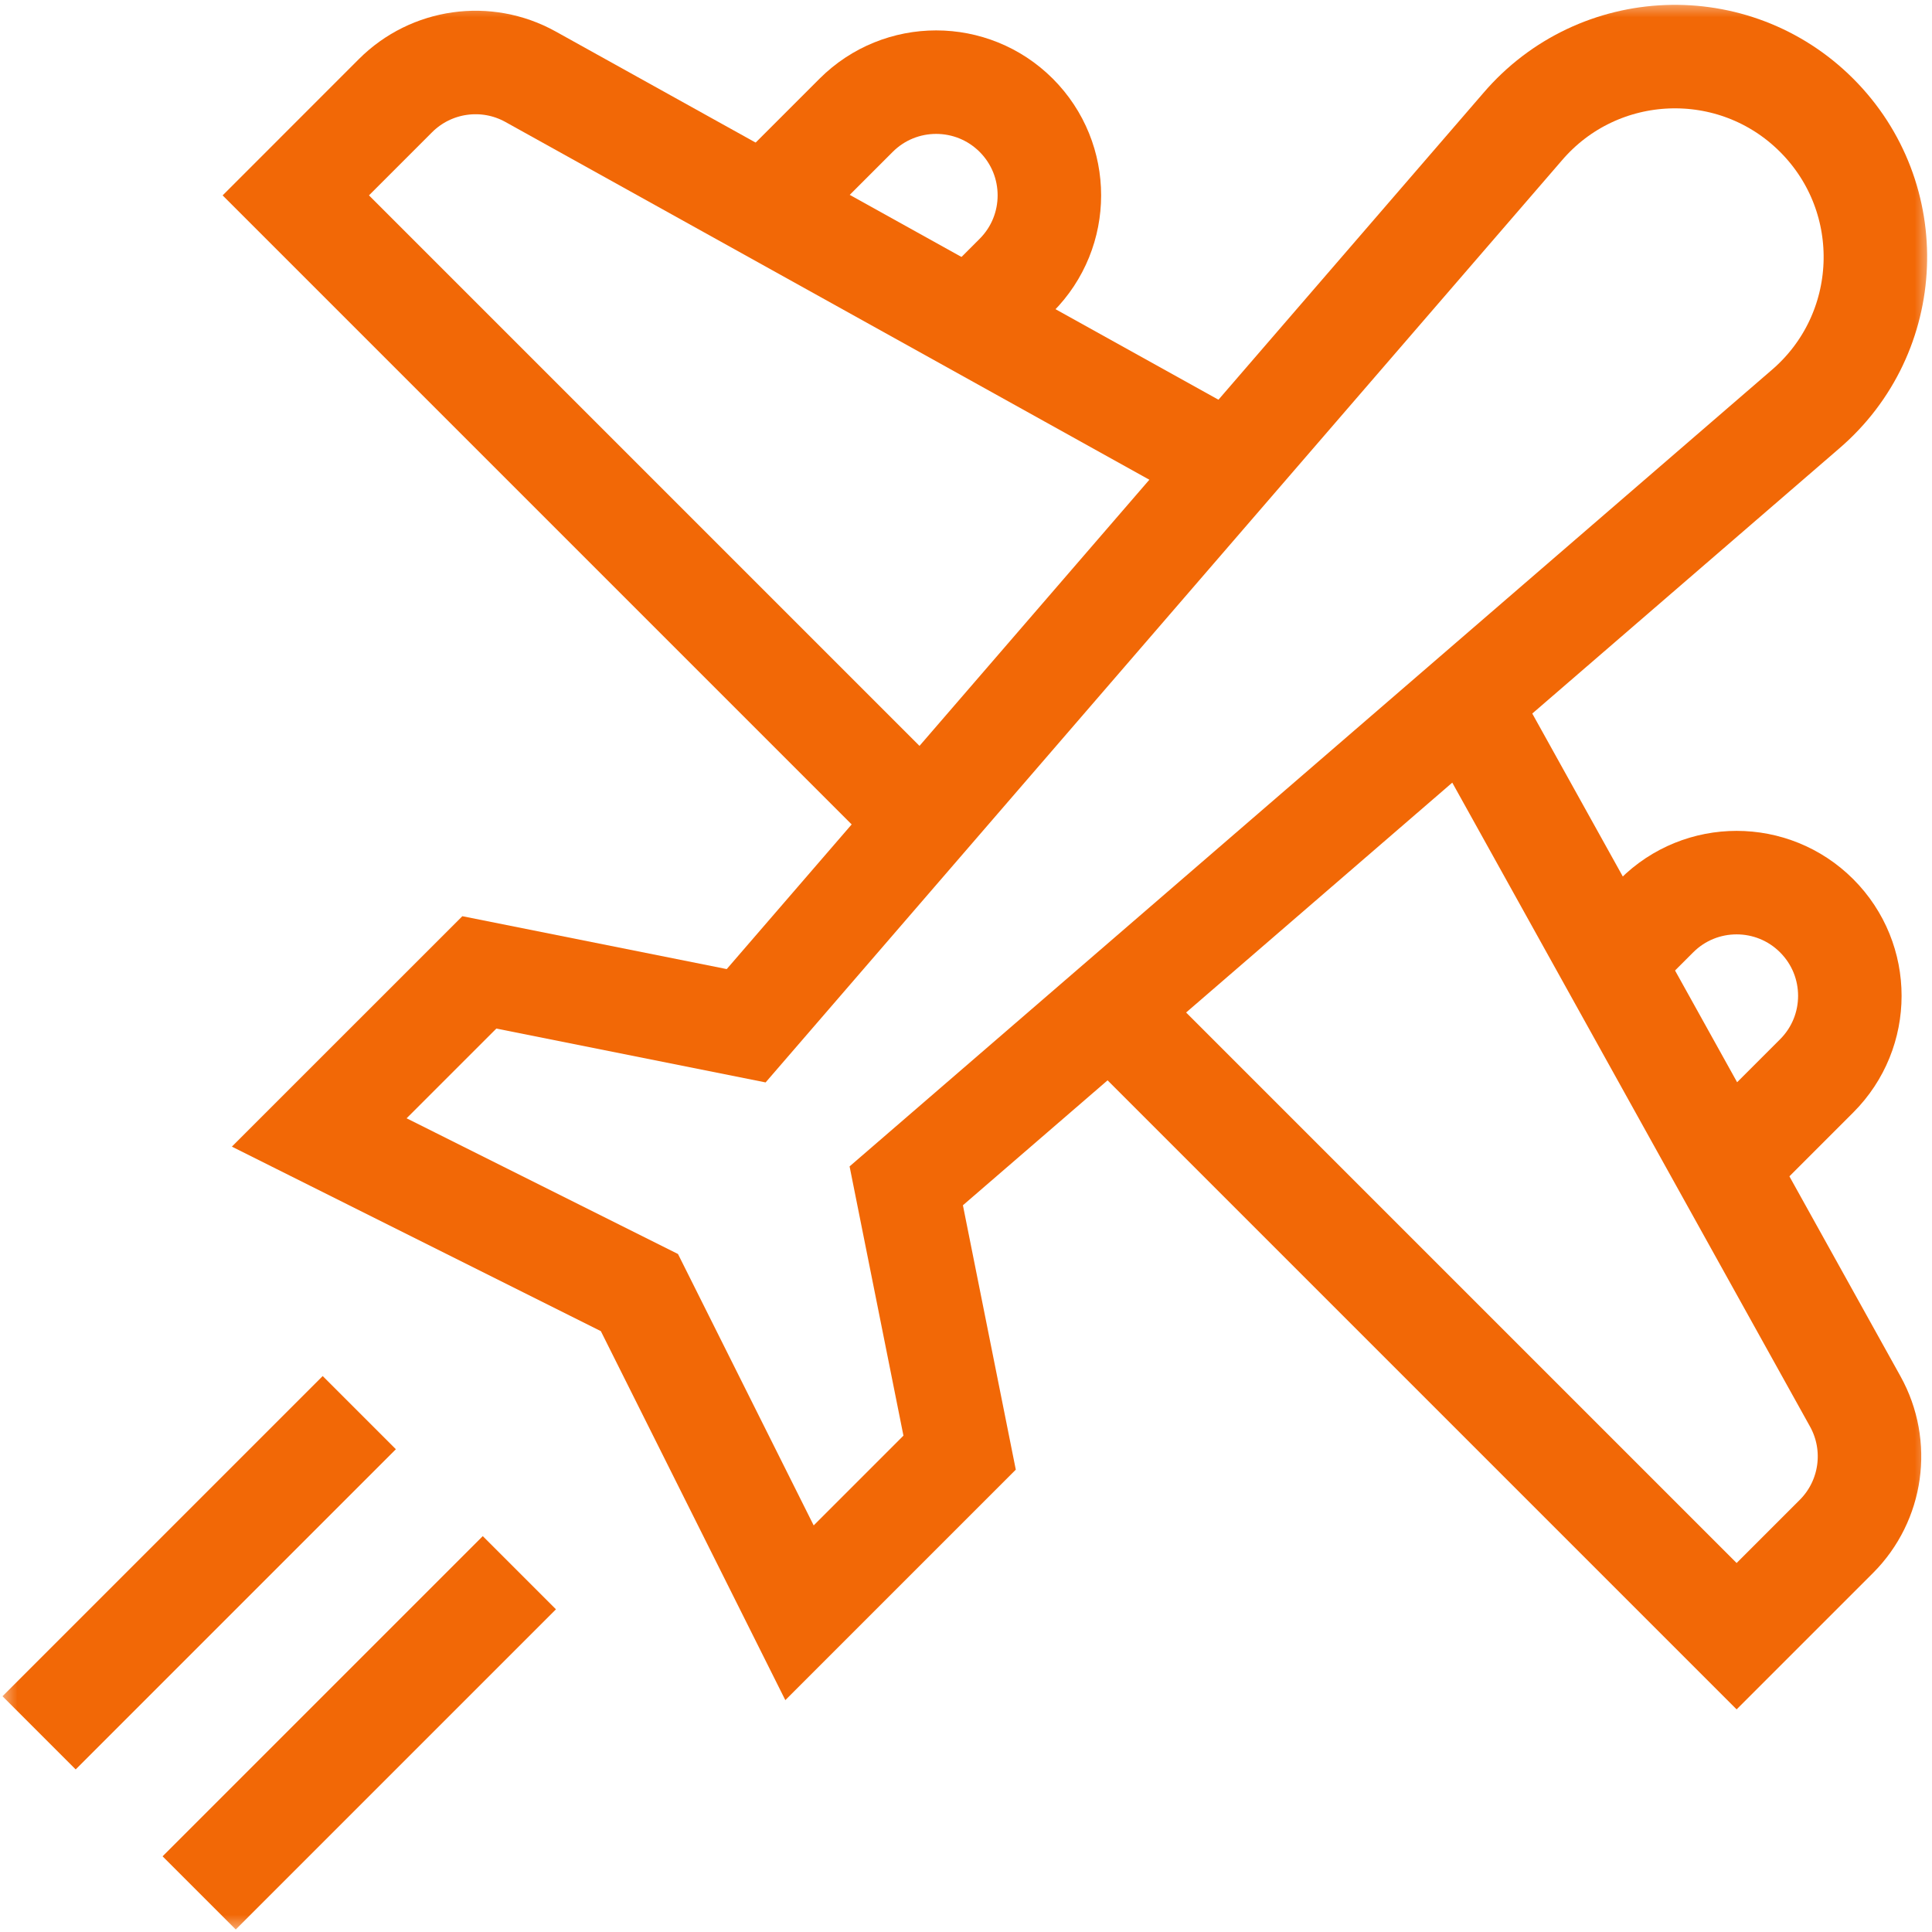
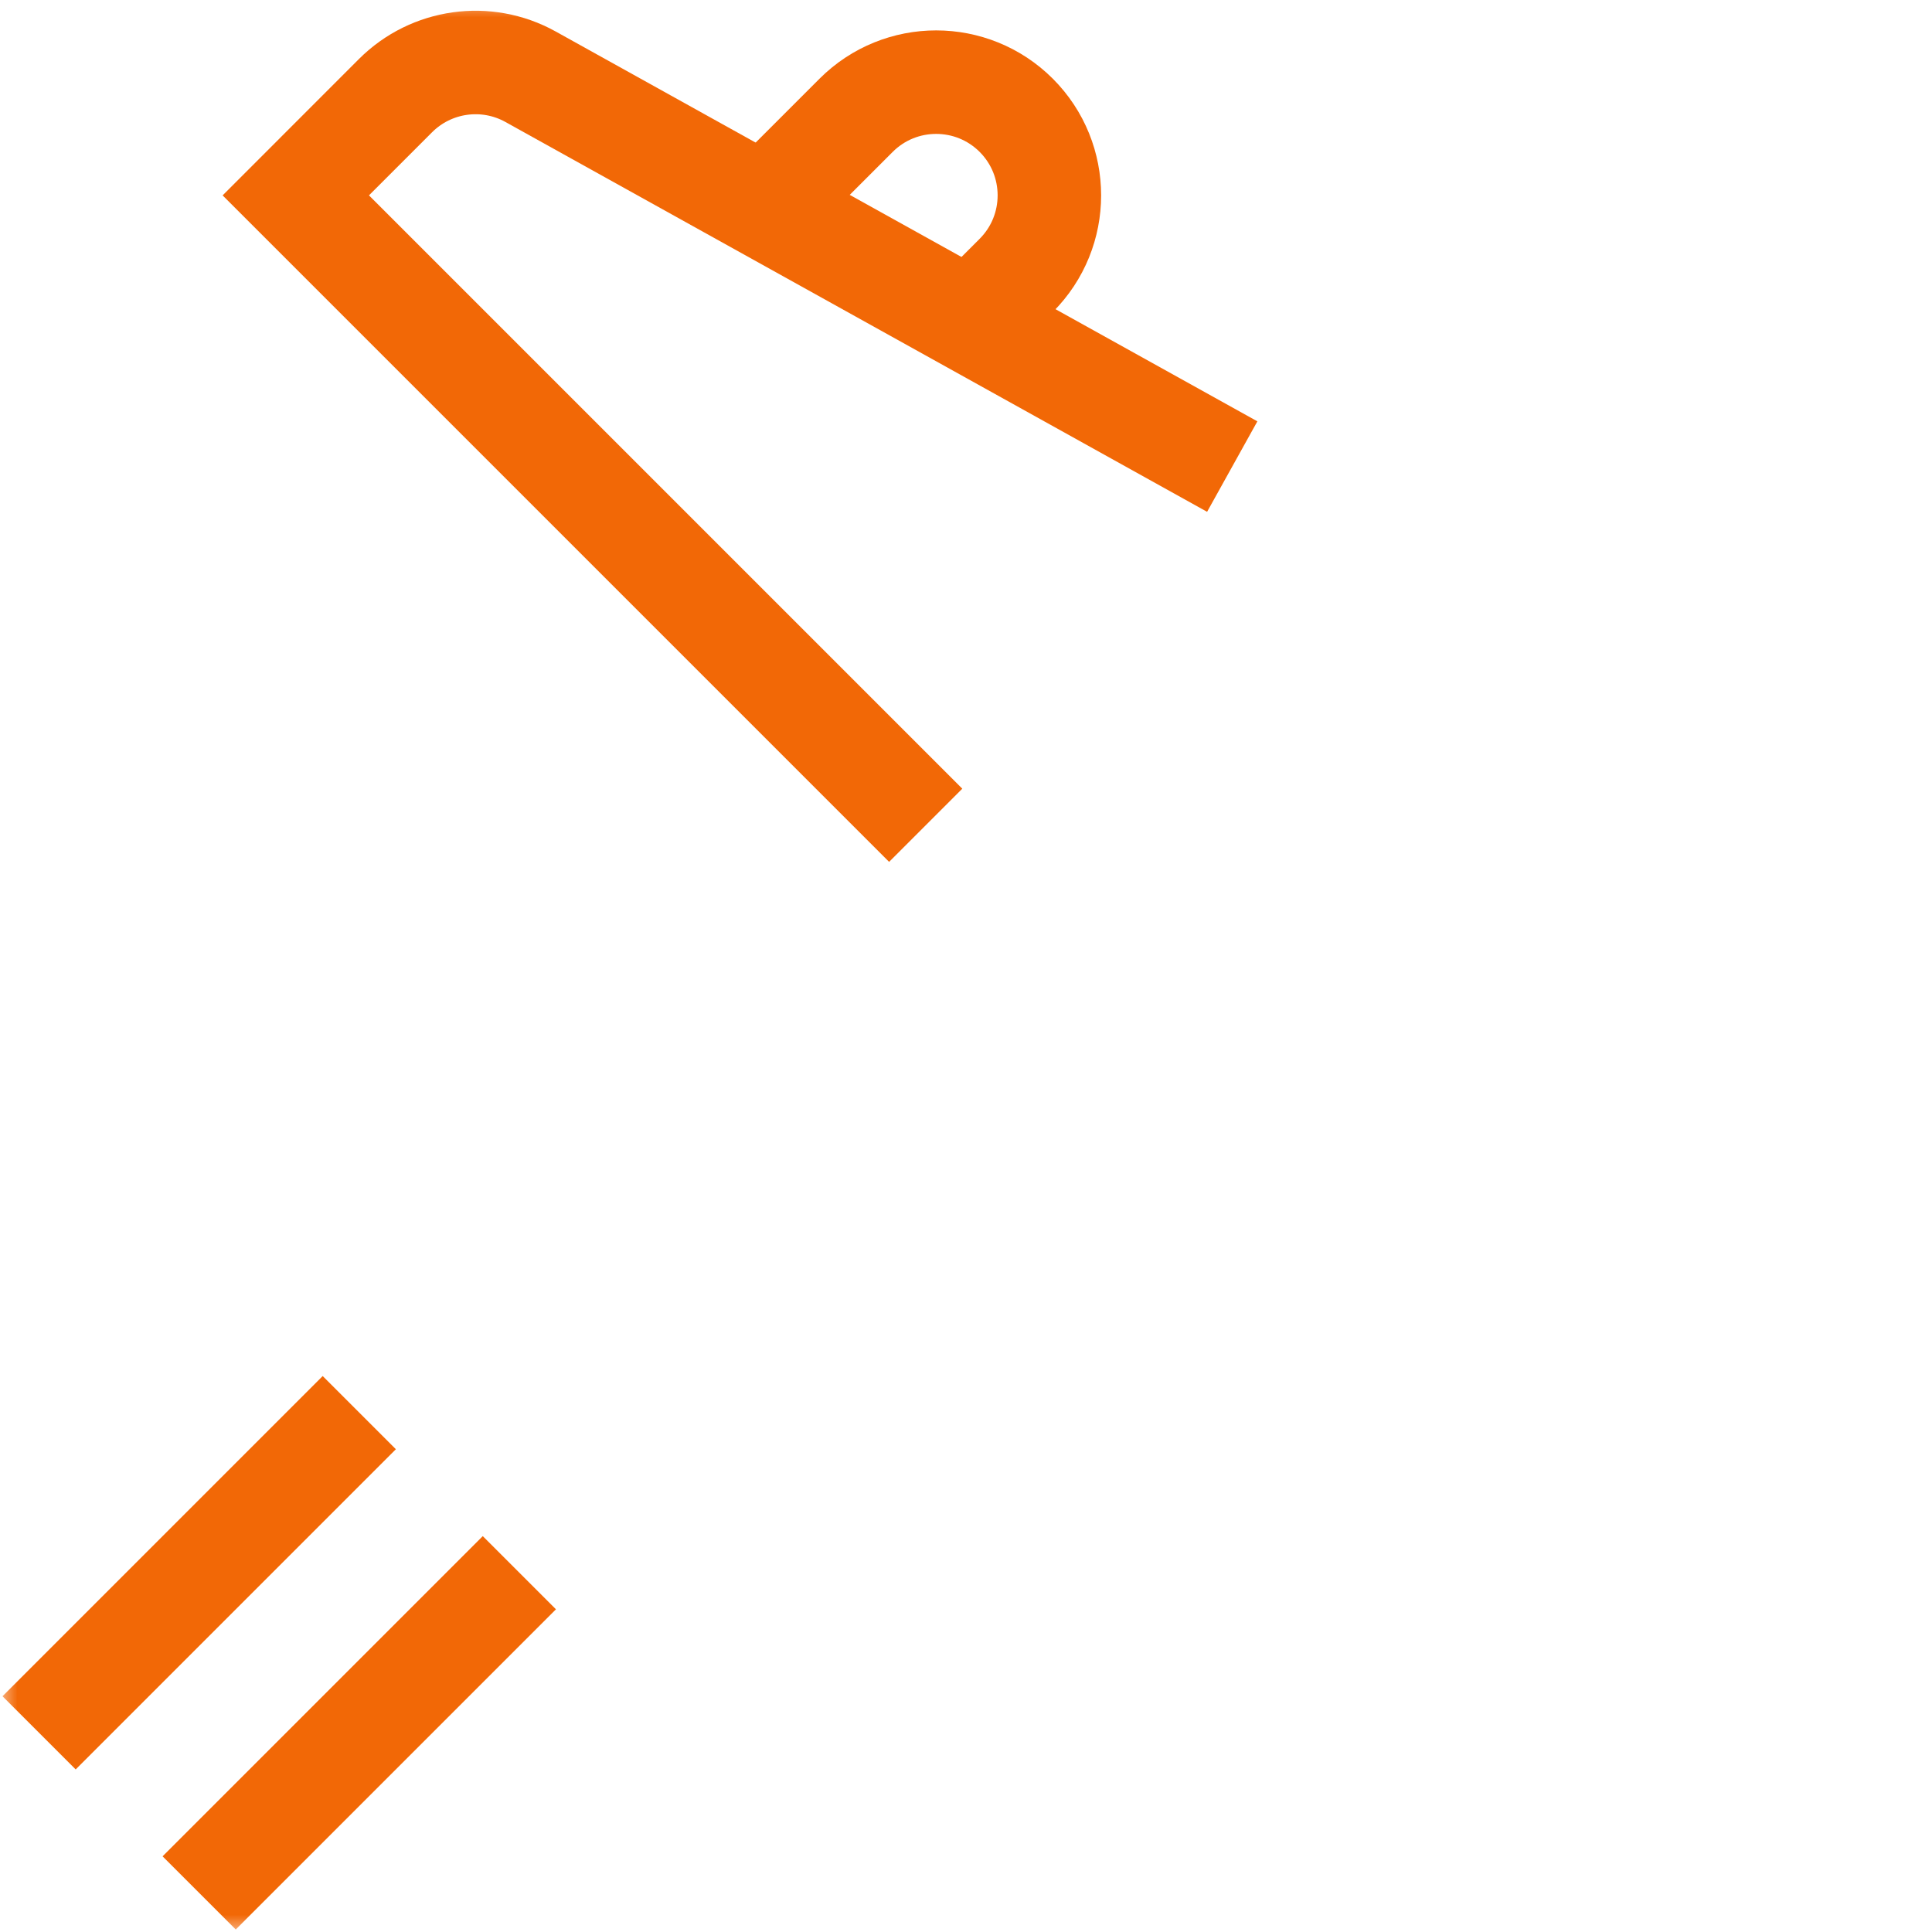
<svg xmlns="http://www.w3.org/2000/svg" width="56" height="56" viewBox="0 0 56 56" fill="none">
  <g clip-path="url(#clip0_1007_443)">
    <mask id="mask0_1007_443" style="mask-type:luminance" maskUnits="userSpaceOnUse" x="0" y="0" width="56" height="56">
      <path d="M0 3.8147e-06H56V56H0V3.8147e-06Z" fill="white" />
    </mask>
    <g mask="url(#mask0_1007_443)">
-       <path d="M42.476 20.283L53.776 40.622C54.487 41.903 54.263 43.5 53.227 44.536L50.337 47.426L32.079 29.168" stroke="#F26806" stroke-width="3" stroke-miterlimit="10" />
      <path d="M35.717 13.524L15.378 2.224C14.097 1.513 12.5 1.737 11.464 2.772L8.574 5.663L26.832 23.921" stroke="#F26806" stroke-width="3" stroke-miterlimit="10" />
      <path d="M22.163 5.994L24.815 3.342C26.096 2.061 28.174 2.061 29.456 3.342C30.737 4.624 30.737 6.701 29.456 7.983L28.13 9.309" stroke="#F26806" stroke-width="3" stroke-miterlimit="10" />
-       <path d="M46.691 27.87L48.017 26.544C49.298 25.263 51.376 25.263 52.657 26.544C53.939 27.826 53.939 29.903 52.657 31.185L50.006 33.836" stroke="#F26806" stroke-width="3" stroke-miterlimit="10" />
-       <path d="M52.324 11.869L26.268 34.372L27.815 42.106L23.174 46.747L18.534 37.466L9.253 32.825L13.894 28.185L21.628 29.732L44.131 3.676C46.332 1.1 50.262 0.947 52.657 3.342C55.053 5.738 54.899 9.668 52.324 11.869Z" stroke="#F26806" stroke-width="3" stroke-miterlimit="10" />
      <path d="M5.773 54.867L15.054 45.586" stroke="#F26806" stroke-width="3" stroke-miterlimit="10" />
      <path d="M10.414 40.946L1.133 50.227" stroke="#F26806" stroke-width="3" stroke-miterlimit="10" />
    </g>
  </g>
  <defs>
    <clipPath id="clip0_1007_443">
      <rect width="56" height="56" fill="white" />
    </clipPath>
  </defs>
</svg>